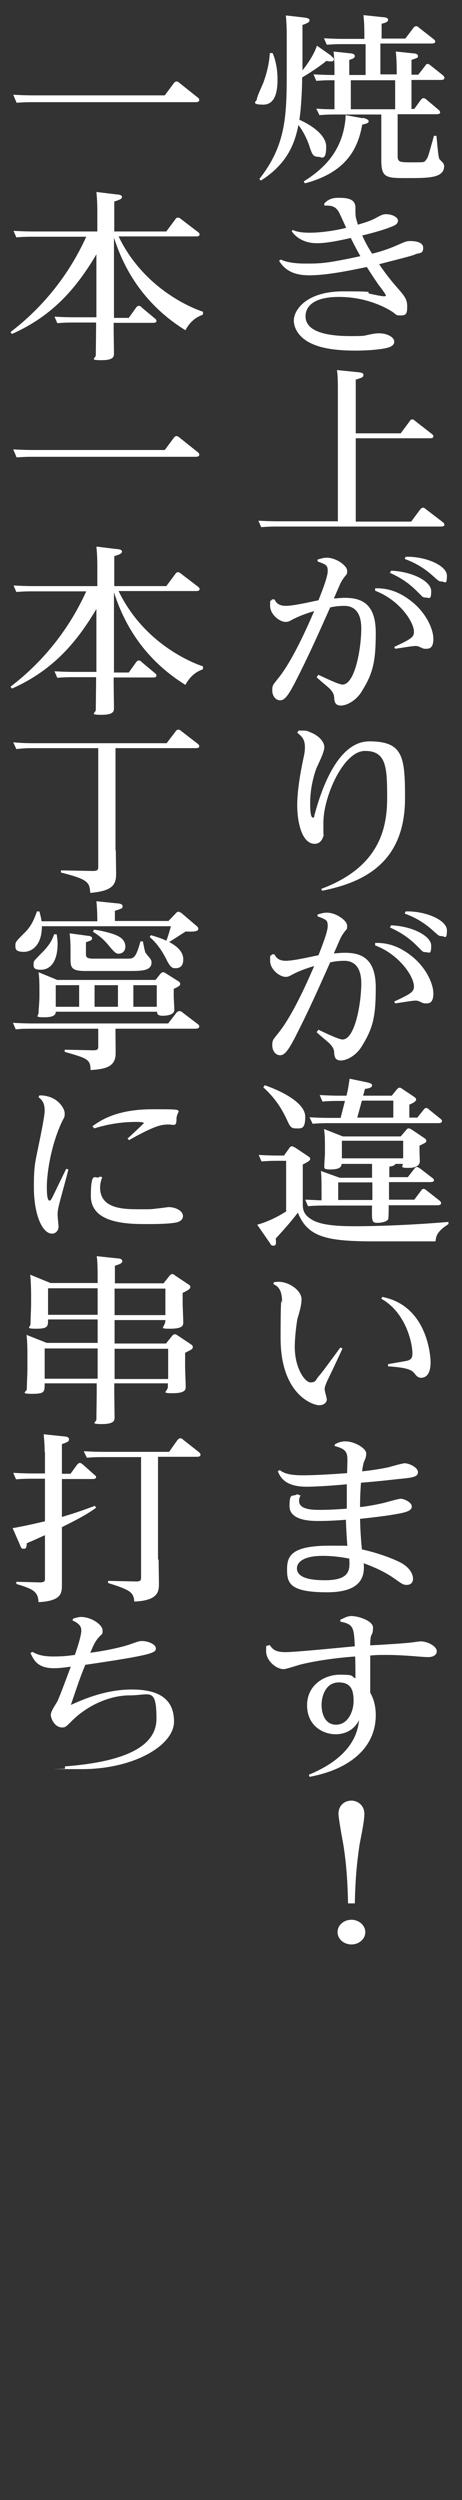
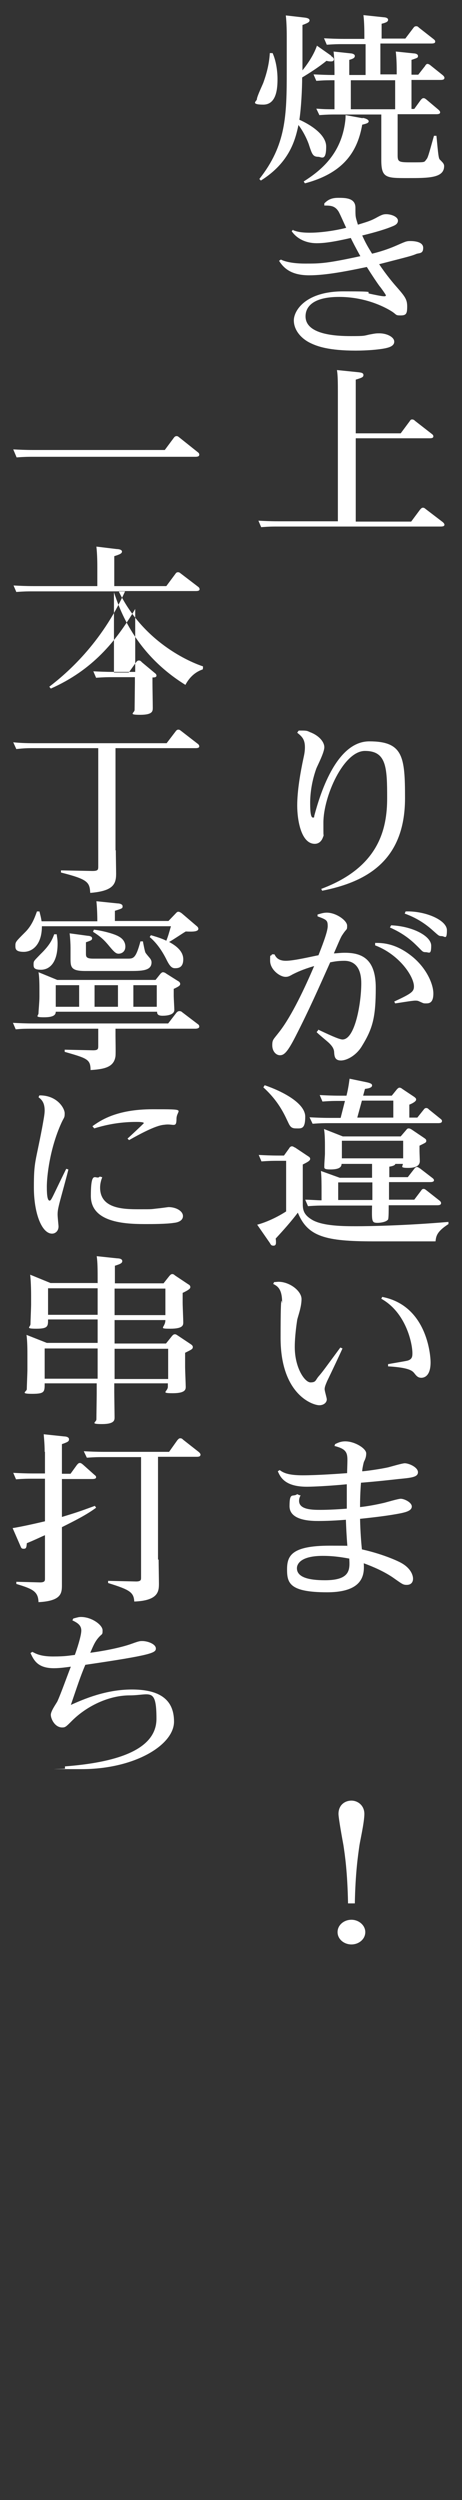
<svg xmlns="http://www.w3.org/2000/svg" version="1.1" viewBox="0 0 150 810">
  <rect x="0" y="0" width="150" height="810" fill="#333333" stroke="none" />
  <defs>
    <style>
      .cls-1 {
        fill: #fff;
      }
    </style>
  </defs>
  <g>
    <g id="_レイヤー_1" data-name="レイヤー_1">
      <g id="mv_x5F_txt02">
        <path class="cls-1" d="M88.5,17.2c1.1,2.4,1.6,5.7,1.6,8.4s-.2,8.3-4.6,8.3-2.1-1.2-2.1-1.7c0-.9,1.8-4.6,2.1-5.4.8-2.2,1.9-5.7,2.1-9.6h.8ZM107.4,18.1c.3.2,1,.6,1,1.1,0,.7-.7.7-.9.7-.4,0-.8,0-1.5-.2-2.3,1.9-5.4,3.9-7.9,5.4,0,3.6-.3,9.8-.9,13.7.7.3,8.7,3.8,8.7,8.7s-1.6,3.3-2.6,3.3c-1.7,0-2-.9-2.9-3.6-.3-1.1-1.6-4.2-3.5-6.7-1,4.7-2.8,12.1-12.2,18l-.5-.5c8.7-11,8.9-20.5,8.9-35.1v-11.1c0-.7,0-4.2-.3-6.8l6.1.7c.8.1,1.6.3,1.6.9s-.7.9-2.3,1.5v14.7c2.5-3.1,4-5.9,4.7-8l4.7,3.3ZM117.8,38.2c.7.1,1.9.5,1.9,1.1s-.9.8-2.1,1.1c-1.4,7.9-5.3,15.5-18.6,19l-.4-.6c5.5-3.5,12.2-8.8,13.5-19.6.1-.8.1-1.4.1-1.9l5.5,1ZM128.8,24.3v-1c0-1.3,0-4.2-.3-6.6l5.8.6c.5,0,1.4.2,1.4.8s0,.6-2.1,1.3v4.8h2.2l2.2-2.8c.2-.4.5-.7.8-.7s.8.3,1,.5l4,3.2c.2.2.5.5.5.8,0,.7-.8.7-1.3.7h-9.4v9.4h.9l2.1-2.9c.3-.3.5-.6.9-.6s.6.2,1,.5l3.8,3.2c.2.2.6.5.6.9,0,.6-.8.6-1.3.6h-12.5v13.4c0,2.2.6,2.2,4.8,2.2s3.8,0,4.5-.9c.5-.6.6-.9,2.5-7.7h.8c.6,6.4.7,7,1,7.6.2.2,1.1,1.1,1.2,1.3.2.3.3.6.3.9,0,3.9-5,3.9-11.9,3.9s-8.5,0-8.5-5.8v-14.8h-15c-1.3,0-2.5,0-5.1.2l-1-2.1c2.7.2,3.5.2,5.9.2v-9.4c-2.3,0-3.3,0-5.9.2l-.9-2.1c2.3.1,4,.2,6.8.2v-1c0-.9,0-4.4-.3-6.6l5.6.6c.3,0,1.3.2,1.3.8s-.4.9-1.8,1.3v4.9h5.3v-10h-7.5c-1.3,0-2.5,0-5.1.2l-.9-2.1c1.9.1,3.9.2,6.5.2h6.6v-1c0-1.1,0-4.3-.3-6.7l6.6.7c.5,0,1.4.2,1.4.8s-.5.9-2.1,1.3v4.8h7.7l2.5-3.3c.3-.4.5-.7,1-.7s.5.1,1.1.6l4.6,3.6c.5.4.5.6.5.8,0,.6-.8.6-1.4.6h-16.4v10h5.3ZM113.9,35.4h14.4v-9.4h-14.4v9.4Z" />
        <path class="cls-1" d="M95.2,74.6c1.1.4,2.3.8,5.4.8,5.1,0,10.9-1.3,11.8-1.6-.5-1-2.1-4.7-2.5-5.3-1.2-1.9-2.7-1.9-4.6-1.9v-.7c1.1-1.1,2.2-1.8,4.5-1.8s5.6,0,5.6,3.2,0,2.8.8,5.5c2.9-.9,4-1.2,5.7-2.1,2-1.1,2.5-1.3,3.5-1.3,1.6,0,3.8.8,3.8,2.1s-1.5,1.7-2.2,2c-2.7,1.1-6.9,2.2-9.4,2.8,1.1,2.4,1.6,3.3,3.2,5.9,2.5-.6,5.3-1.5,7.8-2.6,3-1.3,3.3-1.5,4.6-1.5s4.2.2,4.2,2.2-1.3,1.6-2.3,2c-1.4.6-2.3.8-12,3.3,2.4,3.6,4.8,6.4,5.7,7.4,2.7,3.1,3.4,4,3.4,6.3s-.3,2.9-2.1,2.9-1.2-.2-2.9-1.3c-2.7-1.7-8.9-4.7-17.1-4.7s-10.9,3-10.9,6.3c0,6,10.1,6.4,14.7,6.4s4.2-.1,6-.5c2.1-.4,2.3-.4,3.3-.4,2.4,0,4.8,1.2,4.8,2.7s-1.9,1.9-2.7,2.1c-2.3.5-6.3.8-9.8.8-8.8,0-12.5-1.4-14.6-2.4-3.2-1.5-5.5-4.3-5.5-7.4s3.7-9.4,16.1-9.4,6.4.3,8.7.8c3.7.8,4.2.8,4.6.8s.5-.2.5-.3c0-.2-1.7-2.6-2-2.9-.9-1.2-2.5-3.6-4.2-6.3-6.2,1.3-13.2,2.7-18.7,2.7s-8.1-2-9.8-4.7l.6-.4c.8.4,3,1.3,7.9,1.3s6.8,0,17.9-2.4c-1.4-2.5-2.7-5-3.1-5.9-6.1,1.4-8.9,1.7-11.1,1.7-3.4,0-6.4-1.4-8.1-3.9l.5-.5Z" />
        <path class="cls-1" d="M130.1,140.4l2.9-3.9c.3-.5.5-.6.8-.6.5,0,.8.3,1,.5l5.4,4.2c.4.3.5.5.5.8,0,.6-.8.6-1.2.6h-24v27h18l2.9-3.9c.3-.3.5-.6.9-.6s.5.1,1,.5l5.5,4.2c.2.2.5.5.5.8,0,.6-.8.6-1.4.6h-53c-1.4,0-2.5,0-5.1.2l-.9-2.1c1.9.1,3.9.2,6.5.2h19.3v-42.3c0-4-.1-5.5-.3-6.7l6.9.7c.9.1,1.7.2,1.7.9s-.5.9-2.5,1.5v17.4h14.5Z" />
-         <path class="cls-1" d="M103.3,218.6c2.6,1.2,6.7,3.2,7.9,3.2,4.1,0,6.1-11.9,6.1-18.2s-3.3-7.3-5.5-7.3-3.6.3-4.6.5c-3.9,8.7-6.8,15.3-11.2,23.9-2.7,5.3-3.8,6.2-5.1,6.2s-2.5-1.3-2.5-3.2.3-1.8,2.3-4.4c4-5.1,8.4-14.5,11.3-21.3-3.8,1.1-5.8,2.1-7,2.7-1.2.7-1.6.8-2.3.8-1.9,0-5-2.4-5-5.2s.1-1,.6-2.1h.8c.4.7,1,2.1,3.7,2.1s8.9-1.5,10.6-1.8c.9-2.3,3-7.5,3-9.4s-.3-2.1-3.3-3.2v-.6c1.1-.3,1.9-.6,3-.6,3.1,0,6.6,2.6,6.6,4.2s-.1.8-1.4,2.8c-.6.8-.9,1.6-2.9,6.2.8,0,2-.2,3.5-.2,5.2,0,10.1,1.6,10.1,11.3s-1,13.3-4.6,19.1c-1.8,2.9-4.8,4.5-6.7,4.5s-2.1-1.2-2.2-2.5c0-1.3-.7-2.2-1.6-3.1-.6-.6-3.6-3-4.1-3.6l.5-.6ZM121.8,190.6c2.1,0,6.3,0,11.5,4,5,3.8,7.4,9.2,7.4,12.4s-1.5,3.2-2.4,3.2-.7,0-2.3-.7c-.4-.2-.8-.2-1.2-.2-1,0-5.6.8-6.5.9l-.3-.6c5.6-2.6,6.4-3.2,6.4-4.9,0-3.2-4.7-10.3-12.6-13.3v-.7ZM127,184.9c7,.3,13,3.5,13,6.6s-.7,2.1-1.8,2.1-1-.3-3.3-2.5c-3.1-3-6.1-4.5-8.3-5.5l.4-.7ZM131.7,180.4c6.4-.2,13.4,2.8,13.4,6.1s-.7,1.9-1.7,1.9-1-.2-3.4-2.3c-3.5-3-6.7-4.3-8.6-5l.3-.7Z" />
        <path class="cls-1" d="M97.1,236.7c2.3,0,2.5,0,3.5.5,3,1.1,4.7,3.2,4.7,4.9s-2.2,5.9-2.6,6.9c-1.4,3.9-2,7.8-2,11.2s.3,4.7.9,4.7.3-.2.5-.8c1.6-5.9,6.8-23.9,17.8-23.9s11.6,5,11.6,18.4c0,20.5-12.8,27.2-26.9,30l-.3-.6c18.8-7,21.4-19.5,21.4-29.4s-.2-15.3-7.2-15.3-13.5,14.8-13.5,23.2.1,2.9.1,3.3c0,1.6-.9,3.6-2.9,3.6-4.4,0-5.7-7.6-5.7-12.4s1-10.6,2.1-15.7c.3-1.3.4-2.3.4-3.2,0-2.6-1-3.5-2.5-4.7l.4-.6Z" />
        <path class="cls-1" d="M103.3,333.6c2.6,1.2,6.7,3.2,7.9,3.2,4.1,0,6.1-11.9,6.1-18.2s-3.3-7.3-5.5-7.3-3.6.3-4.6.5c-3.9,8.7-6.8,15.3-11.2,23.9-2.7,5.3-3.8,6.2-5.1,6.2s-2.5-1.3-2.5-3.2.3-1.8,2.3-4.4c4-5.1,8.4-14.5,11.3-21.3-3.8,1.1-5.8,2.1-7,2.7-1.2.7-1.6.8-2.3.8-1.9,0-5-2.4-5-5.2s.1-1,.6-2.1h.8c.4.7,1,2.1,3.7,2.1s8.9-1.5,10.6-1.8c.9-2.3,3-7.5,3-9.4s-.3-2.1-3.3-3.2v-.6c1.1-.3,1.9-.6,3-.6,3.1,0,6.6,2.6,6.6,4.2s-.1.8-1.4,2.8c-.6.8-.9,1.6-2.9,6.2.8,0,2-.2,3.5-.2,5.2,0,10.1,1.6,10.1,11.3s-1,13.3-4.6,19.1c-1.8,2.9-4.8,4.5-6.7,4.5s-2.1-1.2-2.2-2.5c0-1.3-.7-2.2-1.6-3.1-.6-.6-3.6-3-4.1-3.6l.5-.6ZM121.8,305.5c2.1,0,6.3,0,11.5,4,5,3.8,7.4,9.2,7.4,12.4s-1.5,3.2-2.4,3.2-.7,0-2.3-.7c-.4-.2-.8-.2-1.2-.2-1,0-5.6.8-6.5.9l-.3-.6c5.6-2.6,6.4-3.2,6.4-4.9,0-3.2-4.7-10.3-12.6-13.3v-.7ZM127,299.8c7,.3,13,3.5,13,6.6s-.7,2.1-1.8,2.1-1-.3-3.3-2.5c-3.1-3-6.1-4.5-8.3-5.5l.4-.7ZM131.7,295.3c6.4-.2,13.4,2.8,13.4,6.1s-.7,1.9-1.7,1.9-1-.2-3.4-2.3c-3.5-3-6.7-4.3-8.6-5l.3-.7Z" />
        <path class="cls-1" d="M93.9,372c.2-.3.5-.6.9-.6s.8.4,1,.4l4.2,2.8c.5.3.7.5.7.9,0,.6-1,1.1-2.4,1.8v12.3c0,2.1,0,3.8,3,5.6,3.5,2.1,10.5,2.1,14.5,2.1s15.8-.2,29.8-1.4v.7c-3.9,2.5-4,4-4.2,5.6h-20.1c-15.6,0-21.4-1.5-24.6-9.3-2.2,2.9-4.7,5.7-7.2,8.4.1.5.1,1.1.1,1.2,0,.4,0,1.1-.8,1.1s-.9-.4-1.2-.9l-4.1-5.9c3.1-.8,6.8-2.6,9.4-4.3v-16.4h-2.9c-1.3,0-2.5,0-5.1.2l-.9-2.1c1.9.1,3.9.2,6.6.2h1.6l1.8-2.5ZM85.9,351.6c6.4,2.2,13.2,6,13.2,10.2s-1.3,3.8-3.1,3.8-2-1.1-2.9-2.9c-1.9-4.1-4.2-7.3-7.6-10.4l.4-.6ZM128.4,376.9c0,.6-.7.9-2,1.1v3.4h6l2.1-2.7c.4-.5.6-.6.9-.6s.8.4,1,.5l3.9,3c.3.2.6.5.6.8,0,.6-.9.6-1.4.6h-13.2v5.7h8.2l2.2-2.9c.2-.3.4-.6.8-.6s.6.2,1,.5l4.2,3.3c.4.3.5.6.5.8,0,.7-.8.7-1.4.7h-15.6c0,1.5,0,4.2-.2,4.6-.6.9-2.7,1.1-3.4,1.1-1.9,0-1.9-.4-1.8-5.6h-15.7c-1.3,0-2.5,0-5.1.2l-.9-2.1c1.6,0,3.7.2,5.3.2v-3.2c0-1.8,0-4.6-.2-6.3l6.1,2.2h10.5v-1.9c0,0,0-1.1,0-2.6h-9.9c0,1.3-1.3,1.8-3.6,1.8s-2-.4-2-1.3.2-3.2.2-3.8v-2.9c0-2-.1-4-.3-5.1l6.1,2.4h18.8l1.8-2.1c.3-.4.5-.5.8-.5s.7.2,1,.4l4,2.7c.6.4.7.6.7.9,0,.6-.2.6-2.2,1.6v1.7c0,.5.1,2.9.1,3.3,0,1.3-1,2.2-3.8,2.2s-1.7-.5-1.7-1.3h-2.5ZM127.2,355l1.7-2.1c.2-.2.5-.5.8-.5s.7.2.9.4l3.9,2.6c.5.4.6.5.6.9,0,.6-1.4,1.3-2.2,1.6v4.2h2.6l2-2.5c.3-.4.5-.6.9-.6s.6.2.9.5l3.6,2.9c.4.3.6.5.6.8,0,.7-.8.7-1.3.7h-35.6c-1.3,0-2.5,0-5.1.2l-1-2.1c2,.1,4,.2,6.6.2h3.5l1.4-5.5h-2.2c-1.3,0-2.5,0-5.1.2l-.9-2.1c1.9.1,4,.2,6.6.2h2.1c.7-2.8.9-4.9,1-5.5l5.3,1.1c2,.4,2,.8,2,1.1,0,.8-1.5,1-2.3,1.1l-.6,2.2h9.2ZM109.8,388.8h11.1v-5.7h-11.1v5.7ZM130.9,369.6h-19.9v5.7h19.9v-5.7ZM117.5,356.6l-1.5,5.5h11.7v-5.5h-10.2Z" />
        <path class="cls-1" d="M89,415.4c.2,0,1.2-.1,1.4-.1,3.7,0,7.5,3,7.5,5.6s-1.2,5.7-1.4,6.7c-.8,5.2-.8,8.3-.8,8.8,0,6.9,3.3,11.5,5.1,11.5s1.6-.7,2.6-1.9c1.4-1.6,2-2.5,7.1-9.4l.7.3c-.9,2-3.3,7.1-5,10.6-.6,1.4-.8,2-.8,2.6s.7,2.8.7,3.3c0,1.1-1.1,1.9-2.4,1.9-2.3,0-12.6-3.6-12.6-21.8s.5-9.9.5-11.5c0-4.4-1.5-5.3-2.9-6l.3-.6ZM125.9,442c1-.2,5.3-.9,6.2-1.1,1.8-.4,1.8-1.5,1.8-2.5,0-3-2-13.1-10.1-17.6l.3-.6c14.5,2.8,15.7,18.8,15.7,21.2,0,4.6-2.2,5-3,5-1.1,0-1.6-.6-2.3-1.5-.6-.7-1.5-1.8-8.5-2.2v-.7Z" />
        <path class="cls-1" d="M97.6,484.5c-.3.5-.5,1.1-.5,1.8,0,2.9,4.5,2.9,7,2.9s6.2-.2,8.5-.4c0-1.7,0-2.2,0-7.9-5,.5-10.7.8-13,.8-7.2,0-8.6-3.2-9.4-5l.6-.4c1.2.9,2.8,1.7,7.5,1.7s11.7-.5,14.4-.7c0-.8.1-3.1.1-4.3,0-2.5-.6-3.6-4.2-4.5l.2-.6c1-.5,1.9-.9,3.3-.9,3.1,0,6.8,2.3,6.8,3.9s-.7,2.5-.8,2.9c-.3,1.2-.5,2.3-.5,2.9.7,0,5.9-.7,8.5-1.3.8-.2,4.5-1.3,5.3-1.3,1.4,0,4.3,1.3,4.3,2.9s-2.1,1.8-6.3,2.2c-.9.1-7,.8-12.2,1.2-.1,1.1-.3,4.5-.3,7.3v.6c2.7-.3,5.3-.8,7.9-1.4.8-.2,4.5-1.3,5.3-1.3,1.2,0,3.6,1.2,3.6,2.5s-1.7,1.8-3.6,2.2c-3.6.7-7.5,1.2-13.2,1.8.1,4.5.4,7.9.6,9.9,7.2,1.6,12.1,4,12.6,4.3,3.2,1.7,4,4,4,5.2s-.7,2-2,2-1.4-.2-4.7-2.5c-2.7-1.8-6-3.3-9.3-4.5.2,3.2.3,9.4-11.9,9.4s-13-3-13-7.4,1.4-7.7,13.9-7.7,4.3.2,5.7.3c-.3-3.6-.4-6.1-.5-8.7-4.8.4-8.3.4-8.9.4-2.1,0-9.4,0-9.4-4.8s1.1-2.8,2.5-3.9l.6.3ZM113.5,505c-1.7-.3-4.7-.9-8.7-.9-7.4,0-8.4,2.8-8.4,4,0,2.9,3.7,3.9,9.1,3.9,8.3,0,8.1-3.5,7.9-7" />
-         <path class="cls-1" d="M100.3,575c14.6-6,15.9-14.4,16.3-17.7-2,3.9-5.5,4.6-7.6,4.6-4.2,0-9.3-2.8-9.3-9.4s5.7-9.9,10.6-9.9,3.5.4,5.1,1.2c0-1.1,0-6.1-.1-7.1-2.9.2-10.6.9-17.3,2.5-1,.2-5,1.6-5.9,1.6-2.5,0-5.7-2.8-5.7-5.8s.2-1.3.4-1.8l.8-.2c.9,1.4,1.9,2.3,5.1,2.3s19.3-1.6,22.5-1.9c-.3-6.1-.4-7.1-4.7-8v-.6c1.7-.8,2.4-1.2,3.6-1.2,2.4,0,7,1.6,7,3.7s-.5,2.3-.6,2.6c-.3,1.1-.3,2.3-.3,3.2,4-.2,10.2-.6,12.1-.8.7,0,3.7-.5,4.3-.5,2.1,0,5.2,1.5,5.2,3.2s-2.1,1.9-2.7,1.9-.8,0-3.5-.2c-3.5-.3-7.1-.5-9.9-.5s-3.5,0-5.5.2c0,5.8,0,7,0,12,1.1,2,1.8,4.3,1.8,7.3,0,10.3-8.1,17.5-21.5,20l-.2-.7ZM109.1,558.8c4,0,5.7-4.5,5.7-7.6s-.5-6.1-4.8-6.1-5.6,4.5-5.6,7.3,1.1,6.4,4.7,6.4" />
        <path class="cls-1" d="M118.6,626c0,2.3-2.1,4-4.5,4s-4.5-1.7-4.5-4,2.1-4,4.5-4,4.5,1.8,4.5,4M113,616.6c-.2-10.1-1-15.5-1.5-18.8-.3-1.6-1.6-8.7-1.6-10.1,0-2.9,2.1-4.3,4.2-4.3s4.2,1.6,4.2,4.3-1.4,8.8-1.6,10.2c-.5,3.5-1.3,8.9-1.5,18.8h-2.2Z" />
-         <path class="cls-1" d="M53.5,30.9l2.9-3.9c.2-.3.5-.6.9-.6s.5.1,1,.5l5.9,4.7c.3.2.5.5.5.8,0,.7-.8.7-1.4.7H10.5c-1.3,0-2.5,0-5.1.2l-1.1-2.6c1.9.1,3.9.2,6.5.2h42.7Z" />
-         <path class="cls-1" d="M65.8,102c-2.7.9-4.5,2.9-5.6,5-16.5-10.2-21.4-24.6-23.2-30v26h4.8l2.3-3.2c.3-.4.5-.7,1-.7s.7.3,1,.6l4.2,3.5c.3.2.5.5.5.8,0,.6-.8.6-1.3.6h-12.6v1.8c0,1.3.1,6.9.1,8s0,2.3-4.1,2.3-1.8-.6-1.8-1.6.1-7.9.1-8.8v-1.8h-7.5c-1.3,0-2.5,0-5.1.2l-.9-2.1c1.9.1,3.9.2,6.6.2h7v-20.4c-6.3,10.6-13.9,19.8-27.4,25.8l-.5-.6c5.5-4.2,16.9-13.9,24.6-30.9H10.4c-1.3,0-2.5,0-5.1.2l-.9-2.1c1.9.1,3.9.2,6.6.2h20.6v-6.1c0-1,0-4-.3-6.7l6.6.8c.7,0,1.7.2,1.7.8s-.6.9-2.5,1.5v9.7h16.9l2.9-3.9c.2-.3.4-.6.9-.6s.7.3,1,.5l5.5,4.2c.3.2.5.5.5.8,0,.6-.8.6-1.3.6h-25c8.5,17.6,24.9,23.6,27.4,24.4v.6Z" />
        <path class="cls-1" d="M53.5,145.8l2.9-3.9c.2-.3.5-.6.9-.6s.5.1,1,.5l5.9,4.7c.3.2.5.5.5.8,0,.7-.8.7-1.4.7H10.5c-1.3,0-2.5,0-5.1.2l-1.1-2.6c1.9.1,3.9.2,6.5.2h42.7Z" />
-         <path class="cls-1" d="M65.8,216.9c-2.7.9-4.5,2.9-5.6,5-16.5-10.2-21.4-24.6-23.2-30v26h4.8l2.3-3.2c.3-.4.5-.7,1-.7s.7.3,1,.6l4.2,3.5c.3.2.5.5.5.8,0,.6-.8.6-1.3.6h-12.6v1.8c0,1.3.1,6.9.1,8s0,2.3-4.1,2.3-1.8-.6-1.8-1.6.1-7.9.1-8.8v-1.8h-7.5c-1.3,0-2.5,0-5.1.2l-.9-2.1c1.9.1,3.9.2,6.6.2h7v-20.4c-6.3,10.6-13.9,19.8-27.4,25.8l-.5-.6c5.5-4.2,16.9-13.9,24.6-30.9H10.4c-1.3,0-2.5,0-5.1.2l-.9-2.1c1.9.1,3.9.2,6.6.2h20.6v-6.1c0-1,0-4-.3-6.7l6.6.8c.7,0,1.7.2,1.7.8s-.6.9-2.5,1.5v9.7h16.9l2.9-3.9c.2-.3.4-.6.9-.6s.7.3,1,.5l5.5,4.2c.3.2.5.5.5.8,0,.6-.8.6-1.3.6h-25c8.5,17.6,24.9,23.6,27.4,24.4v.6Z" />
+         <path class="cls-1" d="M65.8,216.9c-2.7.9-4.5,2.9-5.6,5-16.5-10.2-21.4-24.6-23.2-30v26h4.8l2.3-3.2c.3-.4.5-.7,1-.7s.7.3,1,.6l4.2,3.5c.3.2.5.5.5.8,0,.6-.8.6-1.3.6v1.8c0,1.3.1,6.9.1,8s0,2.3-4.1,2.3-1.8-.6-1.8-1.6.1-7.9.1-8.8v-1.8h-7.5c-1.3,0-2.5,0-5.1.2l-.9-2.1c1.9.1,3.9.2,6.6.2h7v-20.4c-6.3,10.6-13.9,19.8-27.4,25.8l-.5-.6c5.5-4.2,16.9-13.9,24.6-30.9H10.4c-1.3,0-2.5,0-5.1.2l-.9-2.1c1.9.1,3.9.2,6.6.2h20.6v-6.1c0-1,0-4-.3-6.7l6.6.8c.7,0,1.7.2,1.7.8s-.6.9-2.5,1.5v9.7h16.9l2.9-3.9c.2-.3.4-.6.9-.6s.7.3,1,.5l5.5,4.2c.3.2.5.5.5.8,0,.6-.8.6-1.3.6h-25c8.5,17.6,24.9,23.6,27.4,24.4v.6Z" />
        <path class="cls-1" d="M37.6,275.5c0,1.2.1,6.6.1,7.6,0,3.5-1.1,5.6-8.4,6.2-.2-3.5-.8-4.4-9.5-6.6v-.7l10.2.2c1.8,0,1.9-.4,1.9-1.4v-38.4H10.4c-1.2,0-2.5,0-5.1.3l-1-2.2c1.9.2,3.9.3,6.6.3h43.2l2.9-3.8c.2-.3.5-.6.9-.6s.6.2,1,.5l5.3,4.1c.2.1.5.5.5.8,0,.6-.8.6-1.3.6h-25.9v33.1Z" />
        <path class="cls-1" d="M37.5,333.3v2.4c0,.9.1,5.5,0,6.5-.5,3.6-3.6,4.2-8.1,4.5,0-3.5-1.1-3.8-8.4-5.9v-.7l9.2.2c1.6,0,1.7-.4,1.7-1.4v-5.6H10.4c-2.1,0-3,0-5.3.2l-.9-2.1c2,.1,4,.2,6.5.2h43.9l2.7-3.5c.2-.2.5-.5.9-.5s.7.1,1,.4l5,3.8c.2.1.5.4.5.8,0,.6-.8.7-1.3.7h-26ZM54.6,298.5l2.4-2.5c.3-.3.5-.6.9-.6s.8.3,1.1.5l4.8,4.1c.3.2.6.6.6.9,0,1-1.8,1-4.1.9-1.5.9-3.8,2.5-5.4,3.4,1.9,1,4.6,2.8,4.6,5.6s-1.7,2.9-2.7,2.9-1.7-.6-2.9-3.1c-2-3.9-4-5.9-5.3-7l.4-.6c2.7.8,3.8,1.2,5,1.8.6-1.5.9-2.6,1.5-4.7H13.6c0,5.9-3,8.3-5.9,8.3s-2.7-1.2-2.7-2.2.3-1.3,3-4c2.4-2.3,3.3-5,4-6.9h.8c.3,1.2.5,1.9.7,3.2h18.1c0-2.2-.1-4.6-.3-6.5l6.8.7c.6,0,1.7.2,1.7.9s0,.7-2.5,1.5v3.3h17.4ZM18.4,302.7c.1.9.3,1.6.3,3,0,6.6-2.9,8.5-5.4,8.5s-2.4-.9-2.4-1.9.3-1.1,2.3-3.2c3.1-3,3.8-4.8,4.4-6.4h.8ZM50.5,317.5l1.6-2c.2-.2.5-.5.8-.5s.8.2,1,.4l3.8,2.4c.4.2.8.5.8,1s-.4.8-2.1,1.6v2.3c0,.7.2,3.9.2,4.5,0,1.6-2.3,1.9-3.8,1.9s-1.8-.5-1.8-1.3H18.1c0,.9-.5,1.8-3.8,1.8s-1.8-.5-1.8-1.3.3-3.6.3-5.3v-2.5c0-2.8-.1-4.4-.3-5.5l6.1,2.5h32ZM18.1,326.2h7.6v-7h-7.6v7ZM28.5,303.2c.5,0,1.4.2,1.4.8s-.3.7-2,1.3v3.6c0,1,0,1.7,2.3,1.7h11.2c1.9,0,2.7,0,4.2-5.6h.8c.1.6.6,3.2.8,3.6.2.4,1,1.3,1.5,1.9.3.4.5.8.5,1.3,0,2.8-3.2,2.8-7.5,2.8h-14.1c-4.4,0-4.7-1.2-4.7-3.8v-3.7c0-1.2-.1-3.2-.3-4.7l5.9.8ZM30.4,301.2c2.6.3,6.7,1.3,8.3,2.3,1.4.8,2,2,2,3.2,0,1.8-1.4,2.3-2.2,2.3s-1.4-.5-2.9-2.3c-1.8-2.2-2.9-3.2-5.4-4.8l.3-.7ZM30.7,326.2h7.6v-7h-7.6v7ZM50.9,319.2h-7.6v7h7.6v-7Z" />
        <path class="cls-1" d="M12.9,354.9c5.7,0,8.1,4.2,8.1,5.8s-.2,1.2-1.1,3.2c-3.8,8.4-4.7,17.4-4.7,20.6s.3,4.5.9,4.5.8-1,5.4-10.3l.7.2c-.4,1.8-2.5,9.3-2.9,10.9-.5,2-.6,2.7-.6,3.7s.3,3.4.3,3.9c0,1.4-1,2.3-2.1,2.3-3.3,0-5.9-6.5-5.9-15s.5-7.8,2.7-19.4c.5-2.8.8-4.3.8-5.5,0-2.7-1.1-3.6-2-4.3l.3-.6ZM33.2,381.4c-.3.8-.7,1.9-.7,3.4,0,6.9,7.7,7,12.6,7s3.6,0,6.4-.3c.3,0,3.1-.4,3.2-.4,2.5,0,4.7,1.3,4.7,2.9s-1.8,2.1-2.9,2.2c-2.4.4-7.4.4-8.7.4-5.9,0-18.3,0-18.3-9.1s1.7-4.9,2.9-6.3l.7.2ZM30,364.9c2.4-1.7,7.6-5.5,19.5-5.5s7.8,0,7.8,3.1-1,1.5-3.8,1.9c-1.2.1-3.5.4-11.6,5l-.5-.5c.6-.5,5.3-4.9,5.3-5,0-.4-1.8-.4-2.4-.4-4.8,0-9.2.7-13.7,2.1l-.5-.6Z" />
        <path class="cls-1" d="M31.7,415.8v-2c0-4-.1-5.4-.3-6.8l6.6.7c.8,0,1.7.2,1.7.9s-.8,1-2.4,1.5v5.7h15.8l1.9-2.4c.2-.2.5-.6.9-.6s.5.1,1,.5l4.2,2.8c.4.2.7.5.7.9s-.2.8-2.5,1.9v3.2c0,1,.2,5.4.2,6.3s0,2.1-4.2,2.1-1.6-.3-1.6-2.8h-16.5v7.6h16.7l2-2.5c.3-.3.5-.5.9-.5s.7.3.9.4l4.2,2.8c.3.2.7.5.7.9,0,.7-.3.8-2.5,1.9v4.7c0,1,.2,5.5.2,6.3s0,2.1-4.2,2.1-1.6-.5-1.6-2.1v-1.1h-17.4v2.7c0,1.1.1,7.4.1,8.3s0,2.2-4.1,2.2-1.8-.6-1.8-1.5c0-1.3.1-7.2.1-8.4v-3.3H14.5c0,2.8,0,3.4-4.1,3.4s-1.7-.7-1.7-1.5.2-5.3.2-6.3v-4.6c0-1.6,0-4.7-.3-6.7l6.6,2.6h16.5v-7.6H15.6c0,2.2,0,3-3.8,3s-1.9-.5-1.9-1.5.2-5.3.2-6.3v-3c0-2.1-.1-5-.3-6.7l6.6,2.7h15.2ZM14.5,446.7h17.2v-9.8H14.5v9.8ZM15.6,426h16.1v-8.6H15.6v8.6ZM53.7,417.5h-16.5v8.6h16.5v-8.6ZM54.6,437h-17.4v9.8h17.4v-9.8Z" />
        <path class="cls-1" d="M14.5,470.4c0-2.9-.3-5.2-.3-5.7l6.6.7c.6,0,1.6.2,1.6.9s-.3.9-2.3,1.6v9.6h2.8l2.1-2.9c.3-.3.5-.6.9-.6s.6.2,1,.5l3.7,3.3c.4.3.6.5.6.8,0,.6-.8.6-1.4.6h-9.7v12.3c4.9-1.5,5.5-1.7,10.7-3.6l.4.6c-3.1,2.3-6.9,4.2-11.1,6.3v10.8c0,1.2,0,7.6,0,7.8,0,2.7,0,5.3-7.6,5.7-.1-3.5-1.9-4.3-7.2-5.9v-.7l7.7.2c1.6,0,1.6-.6,1.6-1.2v-14.1c-2.1.9-2.3,1.1-5.9,2.6-.1,1.4-.2,1.8-1,1.8s-.8-.3-1.2-1.2l-2.4-5.5c1.4-.2,5-.9,10.5-2.2v-13.8h-4.3c-1.3,0-2.5,0-5.1.2l-.9-2.1c1.9.1,3.9.2,6.5.2h3.8v-7ZM51.5,505.4c0,1.2.1,6.6.1,7.7,0,2.5-.2,5.5-8,5.8-.2-3-1.4-3.8-8.5-6v-.7l9.1.2c1.6,0,1.6-.6,1.6-1.2v-39.1h-12.5c-1.3,0-2.5,0-5.1.2l-1-2.1c2,.1,4,.2,6.6.2h21.1l2.7-3.8c.3-.3.5-.6.9-.6s.6.1,1,.5l5.1,4c.2.2.5.5.5.8,0,.7-.8.7-1.2.7h-12.6v33.2Z" />
        <path class="cls-1" d="M21.2,572.3c15.7-1.2,29.6-5,29.6-15.4s-2.1-7.6-8.7-7.6-13.7,3.3-18.6,8.1c-2.1,2.1-2.3,2.3-3.3,2.3-2.4,0-3.7-2.8-3.7-4.1s1.9-3.8,2.2-4.5c1.2-2.7,2.9-7.5,4.3-11.1-1.5.2-3.6.5-5.5.5-5.3,0-6.5-2.6-7.6-4.9l.6-.4c1,.5,2.5,1.5,6.7,1.5s5.2-.3,7.1-.5c.7-1.9,2.1-6.2,2.1-7.9s-1.2-2.5-2.9-3.3l.3-.6c1.5-.4,1.8-.5,2.5-.5,3.5,0,7,2.6,7,4.3s-.1.9-1.5,2.6c-1,1.2-1.5,2.4-2.5,4.7,3.9-.5,9.8-1.6,13.4-2.9,2.5-.9,2.7-.9,3.5-.9,1.8,0,4.4,1,4.4,2.4s-1,2.1-22.9,5.3c-1.7,4-2.7,7.2-4.7,13,4.2-1.9,11.4-5,19.8-5s13.7,2.8,13.7,10.4-12.8,15.4-30,15.4-4.1,0-5.4-.2v-.7Z" />
      </g>
    </g>
  </g>
</svg>